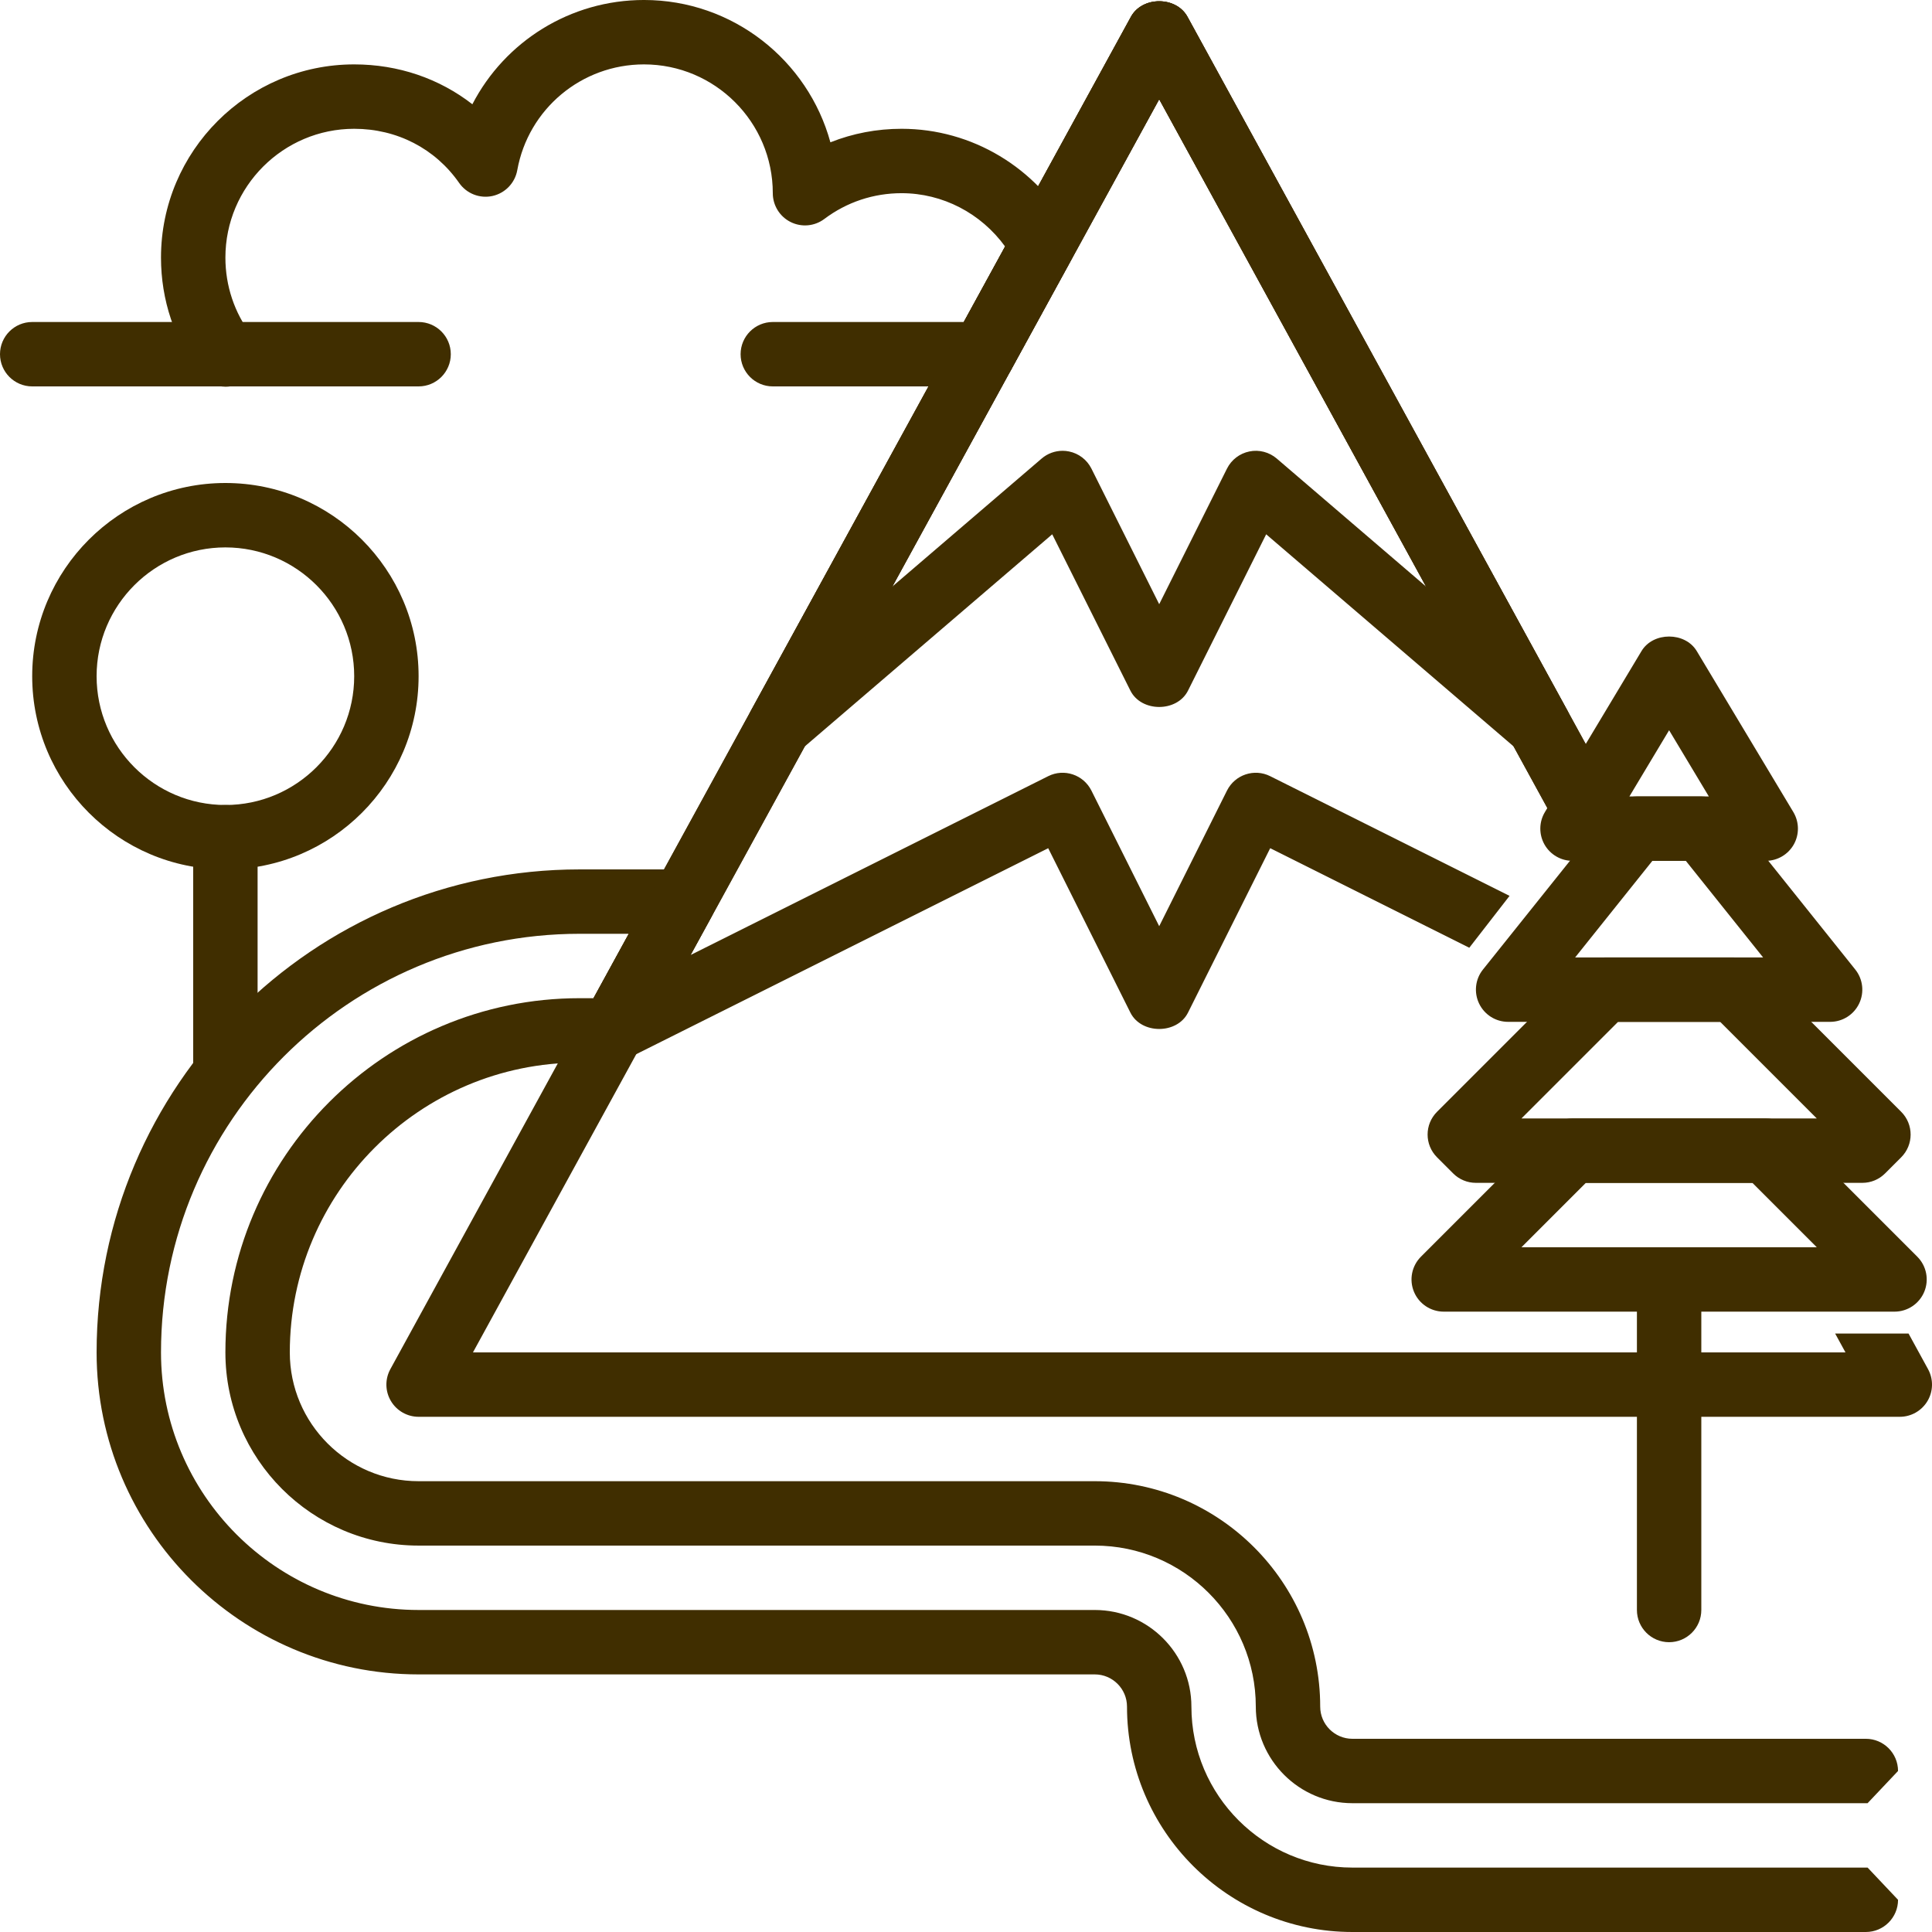
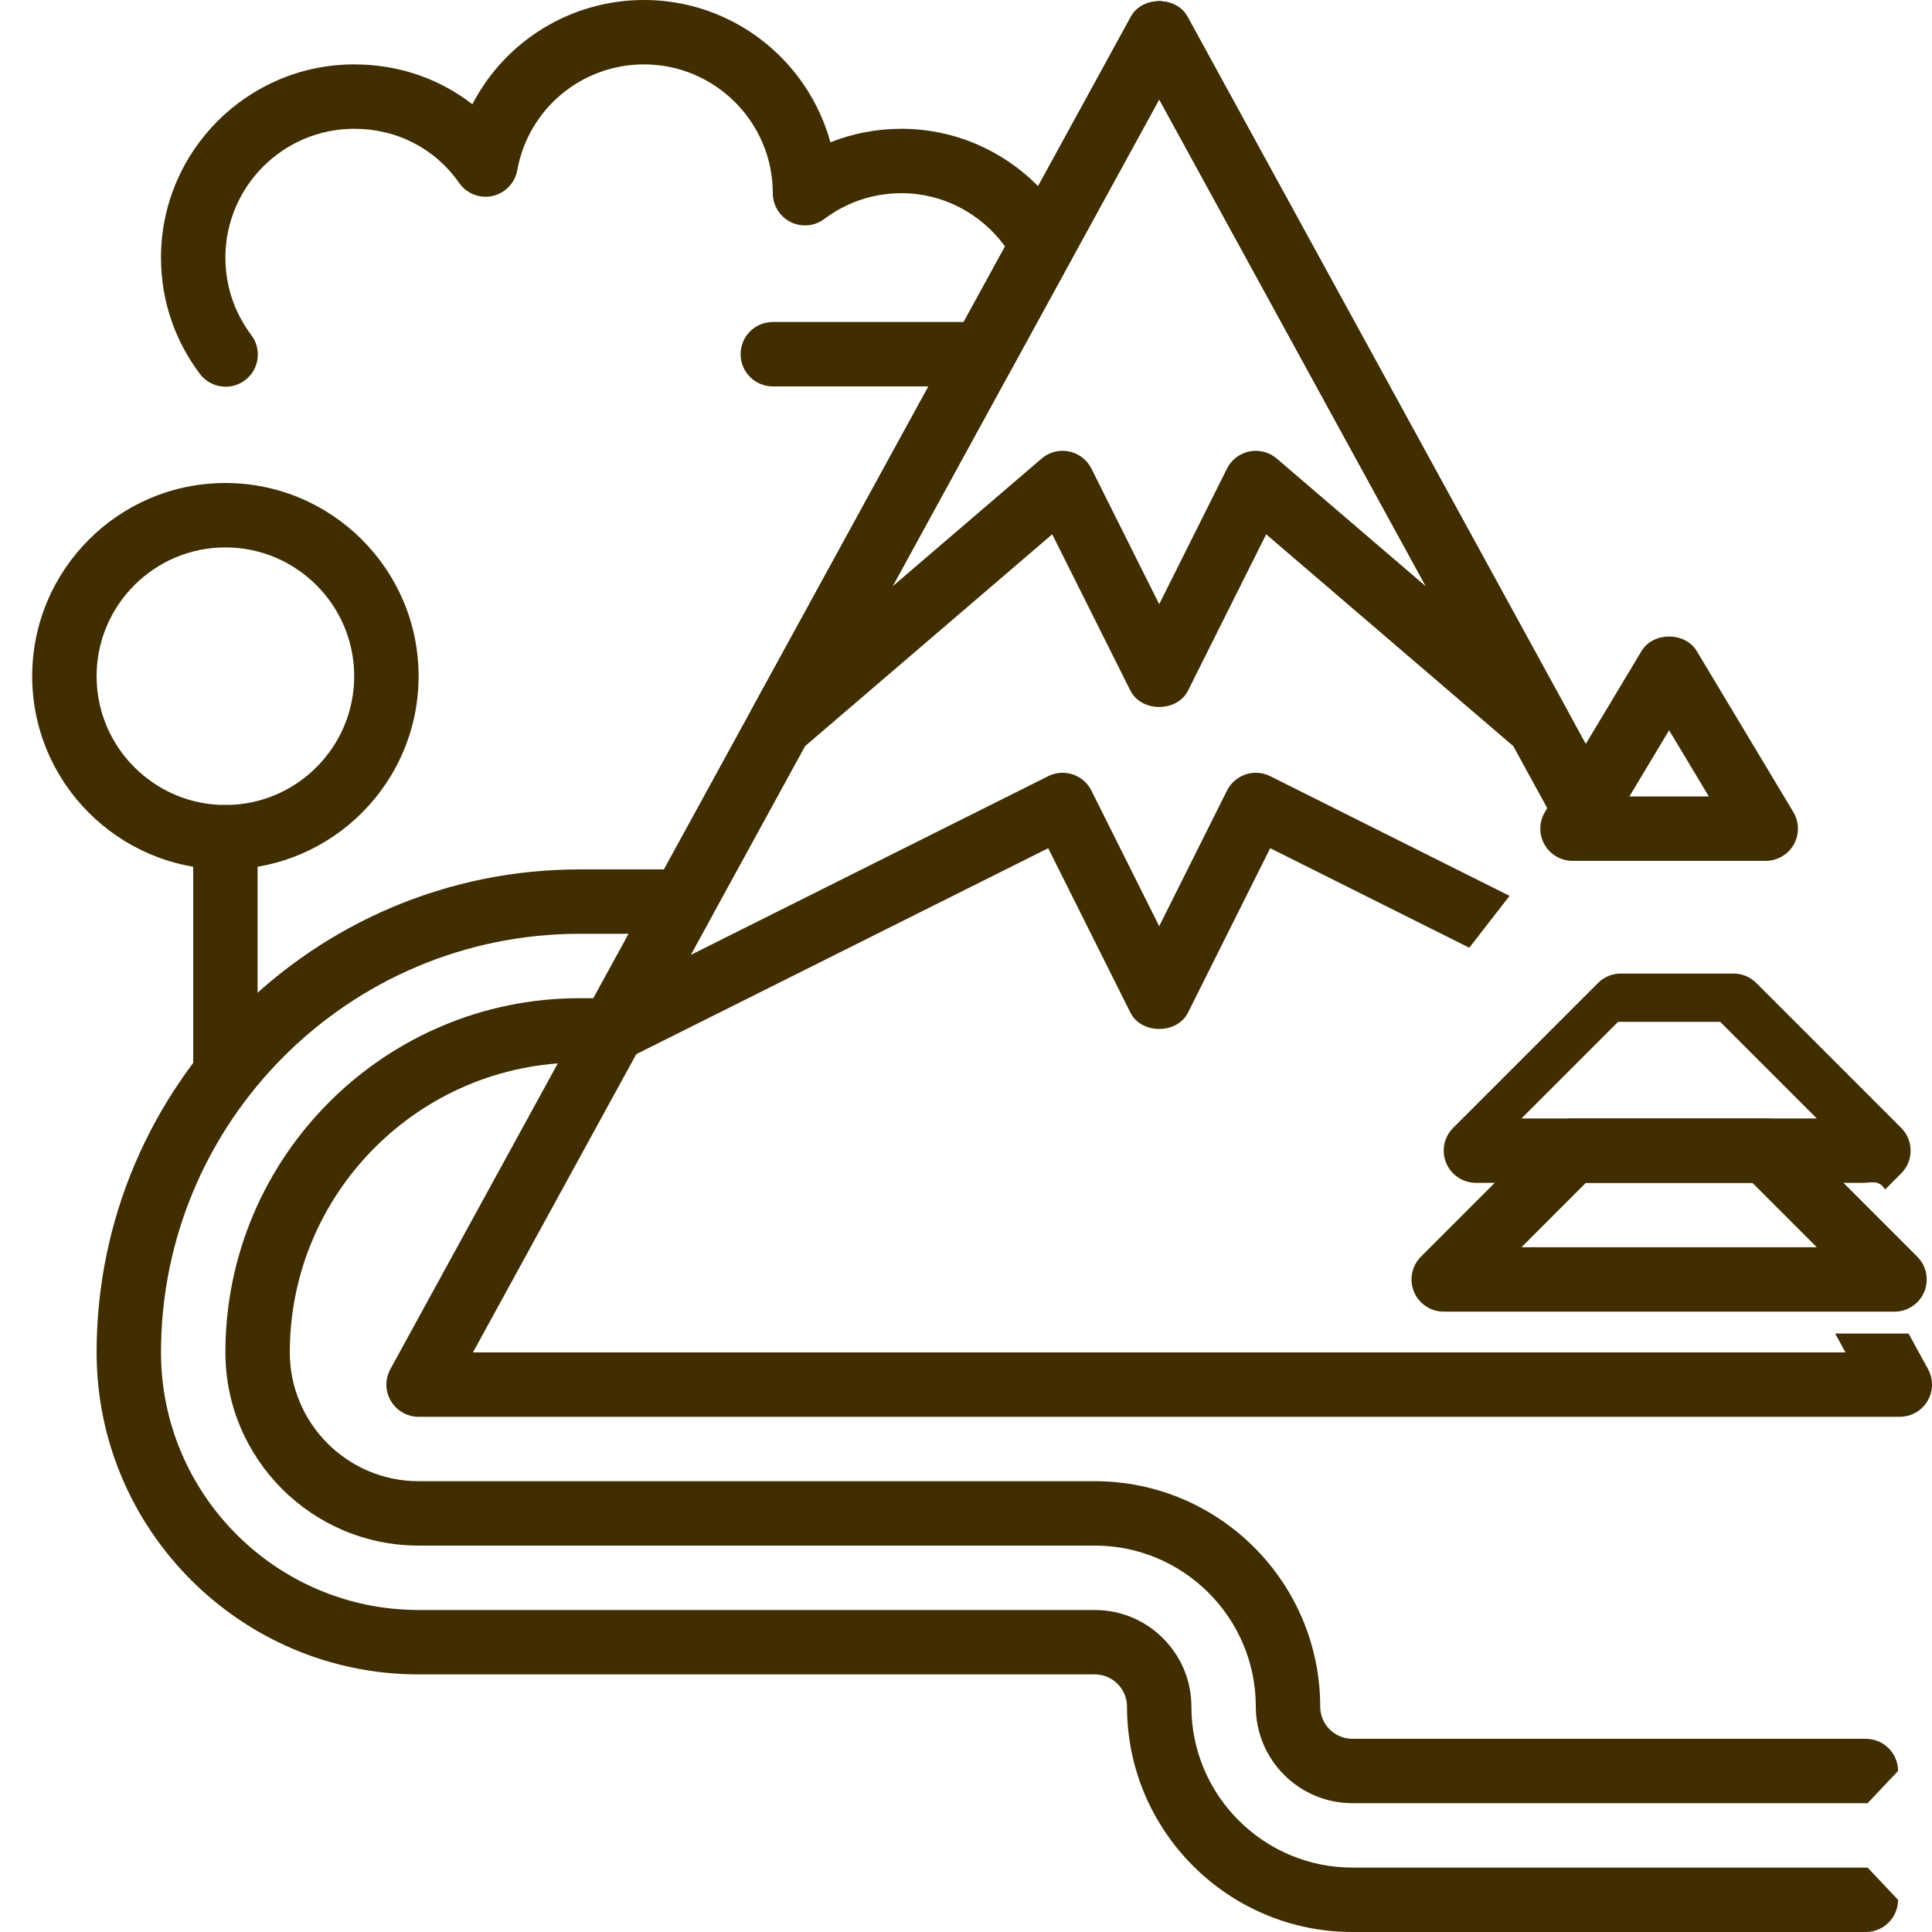
<svg xmlns="http://www.w3.org/2000/svg" version="1.1" id="Layer_1" x="0px" y="0px" width="512px" height="512px" viewBox="-49 141 512 512" style="enable-background:new -49 141 512 512;" xml:space="preserve">
  <path style="fill:#402E00;" d="M10.733,431.133c-4.71,0-8.533-3.823-8.533-8.533v-59.733c0-4.71,3.823-8.533,8.533-8.533  s8.533,3.823,8.533,8.533V422.6C19.267,427.31,15.444,431.133,10.733,431.133" />
  <path style="fill:#402E00;" d="M10.733,286.067c-18.825,0-34.133,15.309-34.133,34.133s15.309,34.133,34.133,34.133  s34.133-15.309,34.133-34.133S29.558,286.067,10.733,286.067 M10.733,371.4c-28.237,0-51.2-22.963-51.2-51.2  c0-28.237,22.963-51.2,51.2-51.2s51.2,22.963,51.2,51.2C61.933,348.437,38.97,371.4,10.733,371.4" />
-   <path style="fill:#402E00;" d="M61.933,243.4h-102.4c-4.71,0-8.533-3.823-8.533-8.533s3.823-8.533,8.533-8.533h102.4  c4.71,0,8.533,3.823,8.533,8.533S66.644,243.4,61.933,243.4" />
  <path style="fill:#402E00;" d="M211.471,243.4h-55.671c-4.71,0-8.533-3.823-8.533-8.533s3.823-8.533,8.533-8.533h55.671  c4.71,0,8.533,3.823,8.533,8.533S216.181,243.4,211.471,243.4" />
  <path style="fill:#402E00;" d="M10.8,243.484c-2.586,0-5.146-1.169-6.818-3.388c-6.75-8.951-10.317-19.61-10.317-30.831  c0-28.228,22.972-51.2,51.2-51.2c11.691,0,22.554,3.746,31.317,10.564c8.602-16.614,25.916-27.631,45.483-27.631  c23.569,0,43.46,16.009,49.399,37.717c5.948-2.364,12.314-3.584,18.867-3.584c18.62,0,35.789,10.283,44.809,26.837  c1.391,2.551,1.391,5.632-0.009,8.183l-15.778,28.826c-2.261,4.122-7.441,5.649-11.588,3.379c-4.13-2.261-5.649-7.45-3.379-11.58  l13.38-24.439c-6.391-8.815-16.546-14.14-27.435-14.14c-7.45,0-14.532,2.364-20.471,6.827c-2.577,1.946-6.05,2.261-8.943,0.811  c-2.884-1.442-4.719-4.403-4.719-7.637c0-18.816-15.309-34.133-34.133-34.133c-16.538,0-30.669,11.802-33.587,28.049  c-0.614,3.388-3.209,6.084-6.579,6.827c-3.371,0.734-6.852-0.631-8.823-3.465c-6.357-9.114-16.495-14.345-27.81-14.345  c-18.816,0-34.133,15.317-34.133,34.133c0,7.484,2.381,14.592,6.869,20.54c2.842,3.763,2.091,9.122-1.664,11.955  C14.392,242.92,12.583,243.484,10.8,243.484" />
  <path style="fill:#402E00;" d="M454,644.467c0,4.71-3.823,8.533-8.533,8.533l0,0H309.4c-32.939,0-59.733-26.795-59.733-59.733  c0-4.702-3.831-8.533-8.533-8.533h-179.2c-47.053,0-85.333-38.281-85.333-85.333c0-70.579,57.421-128,128-128h27.426  c3.012,0,5.811,1.596,7.347,4.181c1.536,2.594,1.587,5.803,0.137,8.448l-18.688,34.133c-1.493,2.739-4.369,4.437-7.484,4.437H104.6  c-42.342,0-76.8,34.458-76.8,76.8c0,18.825,15.309,34.133,34.133,34.133h179.2c32.939,0,59.733,26.795,59.733,59.733  c0,4.702,3.831,8.533,8.533,8.533h136.067c4.71,0,8.533,3.823,8.533,8.533l-8.067,8.533H309.4c-14.114,0-25.6-11.486-25.6-25.6  c0-23.526-19.14-42.667-42.667-42.667h-179.2c-28.237,0-51.2-22.963-51.2-51.2c0-51.755,42.112-93.867,93.867-93.867h3.686  l9.344-17.067H104.6c-61.167,0-110.933,49.766-110.933,110.933c0,37.641,30.626,68.267,68.267,68.267h179.2  c14.114,0,25.6,11.486,25.6,25.6c0,23.526,19.14,42.667,42.667,42.667h136.533L454,644.467z" />
  <path style="fill:#402E00;" d="M232.6,260.467c0.563,0,1.126,0.051,1.69,0.171c2.577,0.521,4.77,2.193,5.948,4.548l17.963,35.934  l17.963-35.934c1.178-2.355,3.371-4.028,5.948-4.548c2.56-0.529,5.248,0.179,7.245,1.886l39.561,33.911L258.2,167.3l-70.716,129.135  l39.561-33.911C228.606,261.183,230.586,260.467,232.6,260.467 M358.851,341.866c-1.98,0-3.959-0.691-5.555-2.057l-66.748-57.216  l-20.71,41.421c-2.893,5.786-12.382,5.786-15.275,0l-20.71-41.421l-66.748,57.216c-3.132,2.671-7.74,2.739-10.931,0.145  c-3.2-2.594-4.087-7.108-2.108-10.726l100.651-183.791c2.995-5.47,11.972-5.47,14.967,0l100.651,183.791  c1.98,3.618,1.092,8.132-2.108,10.726C362.657,341.226,360.754,341.866,358.851,341.866" />
-   <path style="fill:#402E00;" d="M393.333,576.2c-4.71,0-8.533-3.823-8.533-8.533v-85.333c0-4.71,3.823-8.533,8.533-8.533  s8.533,3.823,8.533,8.533v85.333C401.867,572.377,398.044,576.2,393.333,576.2" />
  <path style="fill:#402E00;" d="M382.809,352.067h21.052l-10.53-17.545L382.809,352.067z M418.931,369.133h-51.2  c-3.072,0-5.905-1.655-7.424-4.326c-1.51-2.679-1.476-5.965,0.111-8.602l25.6-42.667c3.081-5.137,11.546-5.137,14.635,0l25.6,42.667  c1.579,2.637,1.621,5.922,0.111,8.602C424.844,367.478,422.011,369.133,418.931,369.133L418.931,369.133z" />
-   <path style="fill:#402E00;" d="M368.426,394.733h49.818l-20.48-25.6h-8.866L368.426,394.733z M436.001,411.8h-85.333  c-3.285,0-6.263-1.877-7.689-4.838c-1.417-2.953-1.033-6.468,1.024-9.028l34.133-42.667c1.621-2.022,4.07-3.2,6.665-3.2h17.067  c2.594,0,5.043,1.178,6.665,3.2l34.133,42.667c2.048,2.56,2.441,6.076,1.024,9.028C442.265,409.923,439.287,411.8,436.001,411.8  L436.001,411.8z" />
  <path style="fill:#402E00;" d="M354.199,471.533h78.268l-17.067-17.067h-44.134L354.199,471.533z M453.067,488.6H333.6  c-3.447,0-6.571-2.082-7.885-5.265c-1.323-3.191-0.589-6.861,1.852-9.301L361.7,439.9c1.596-1.604,3.763-2.5,6.033-2.5h51.2  c2.27,0,4.429,0.896,6.033,2.5l34.133,34.133c2.441,2.441,3.174,6.11,1.852,9.301C459.629,486.518,456.514,488.6,453.067,488.6  L453.067,488.6z" />
-   <path style="fill:#402E00;" d="M354.199,437.4h78.268l-25.6-25.6h-27.068L354.199,437.4z M444.533,454.467h-102.4  c-2.27,0-4.437-0.896-6.033-2.5l-4.267-4.267c-3.337-3.337-3.337-8.73,0-12.066l38.4-38.4c1.596-1.604,3.763-2.5,6.033-2.5H410.4  c2.27,0,4.429,0.896,6.033,2.5l38.4,38.4c3.337,3.337,3.337,8.73,0,12.066l-4.267,4.267  C448.962,453.571,446.803,454.467,444.533,454.467L444.533,454.467z" />
+   <path style="fill:#402E00;" d="M354.199,437.4h78.268l-25.6-25.6h-27.068L354.199,437.4z M444.533,454.467h-102.4  c-2.27,0-4.437-0.896-6.033-2.5c-3.337-3.337-3.337-8.73,0-12.066l38.4-38.4c1.596-1.604,3.763-2.5,6.033-2.5H410.4  c2.27,0,4.429,0.896,6.033,2.5l38.4,38.4c3.337,3.337,3.337,8.73,0,12.066l-4.267,4.267  C448.962,453.571,446.803,454.467,444.533,454.467L444.533,454.467z" />
  <g>
    <path style="fill:#402E00;" d="M351.046,378.415l-63.432-31.719c-4.224-2.116-9.344-0.393-11.452,3.823L258.2,386.453   l-17.963-35.934c-2.116-4.215-7.228-5.939-11.452-3.823l-94.78,47.394L258.2,167.3l105.125,191.976h19.46L265.684,145.429   c-2.995-5.461-11.972-5.461-14.967,0L105.931,409.826c-1.792,3.277-1.254,7.33,1.34,10.018c1.647,1.707,3.883,2.611,6.144,2.611   c1.297,0,2.603-0.29,3.814-0.896l111.556-55.774l21.777,43.563c2.893,5.786,12.382,5.786,15.275,0l21.777-43.563l52.763,26.379   L351.046,378.415z" />
  </g>
  <g>
    <path style="fill:#402E00;" d="M461.95,503.837l-5.164-9.431h-19.453l2.738,4.994H76.338L258.2,167.3l106.883,195.178   l12.261-13.138l-111.66-203.902c-2.995-5.47-11.972-5.47-14.967,0L54.45,503.837c-1.451,2.645-1.399,5.854,0.145,8.448   c1.536,2.586,4.326,4.181,7.339,4.181h392.533c3.012,0,5.803-1.596,7.339-4.181C463.35,509.691,463.401,506.483,461.95,503.837z" />
  </g>
</svg>